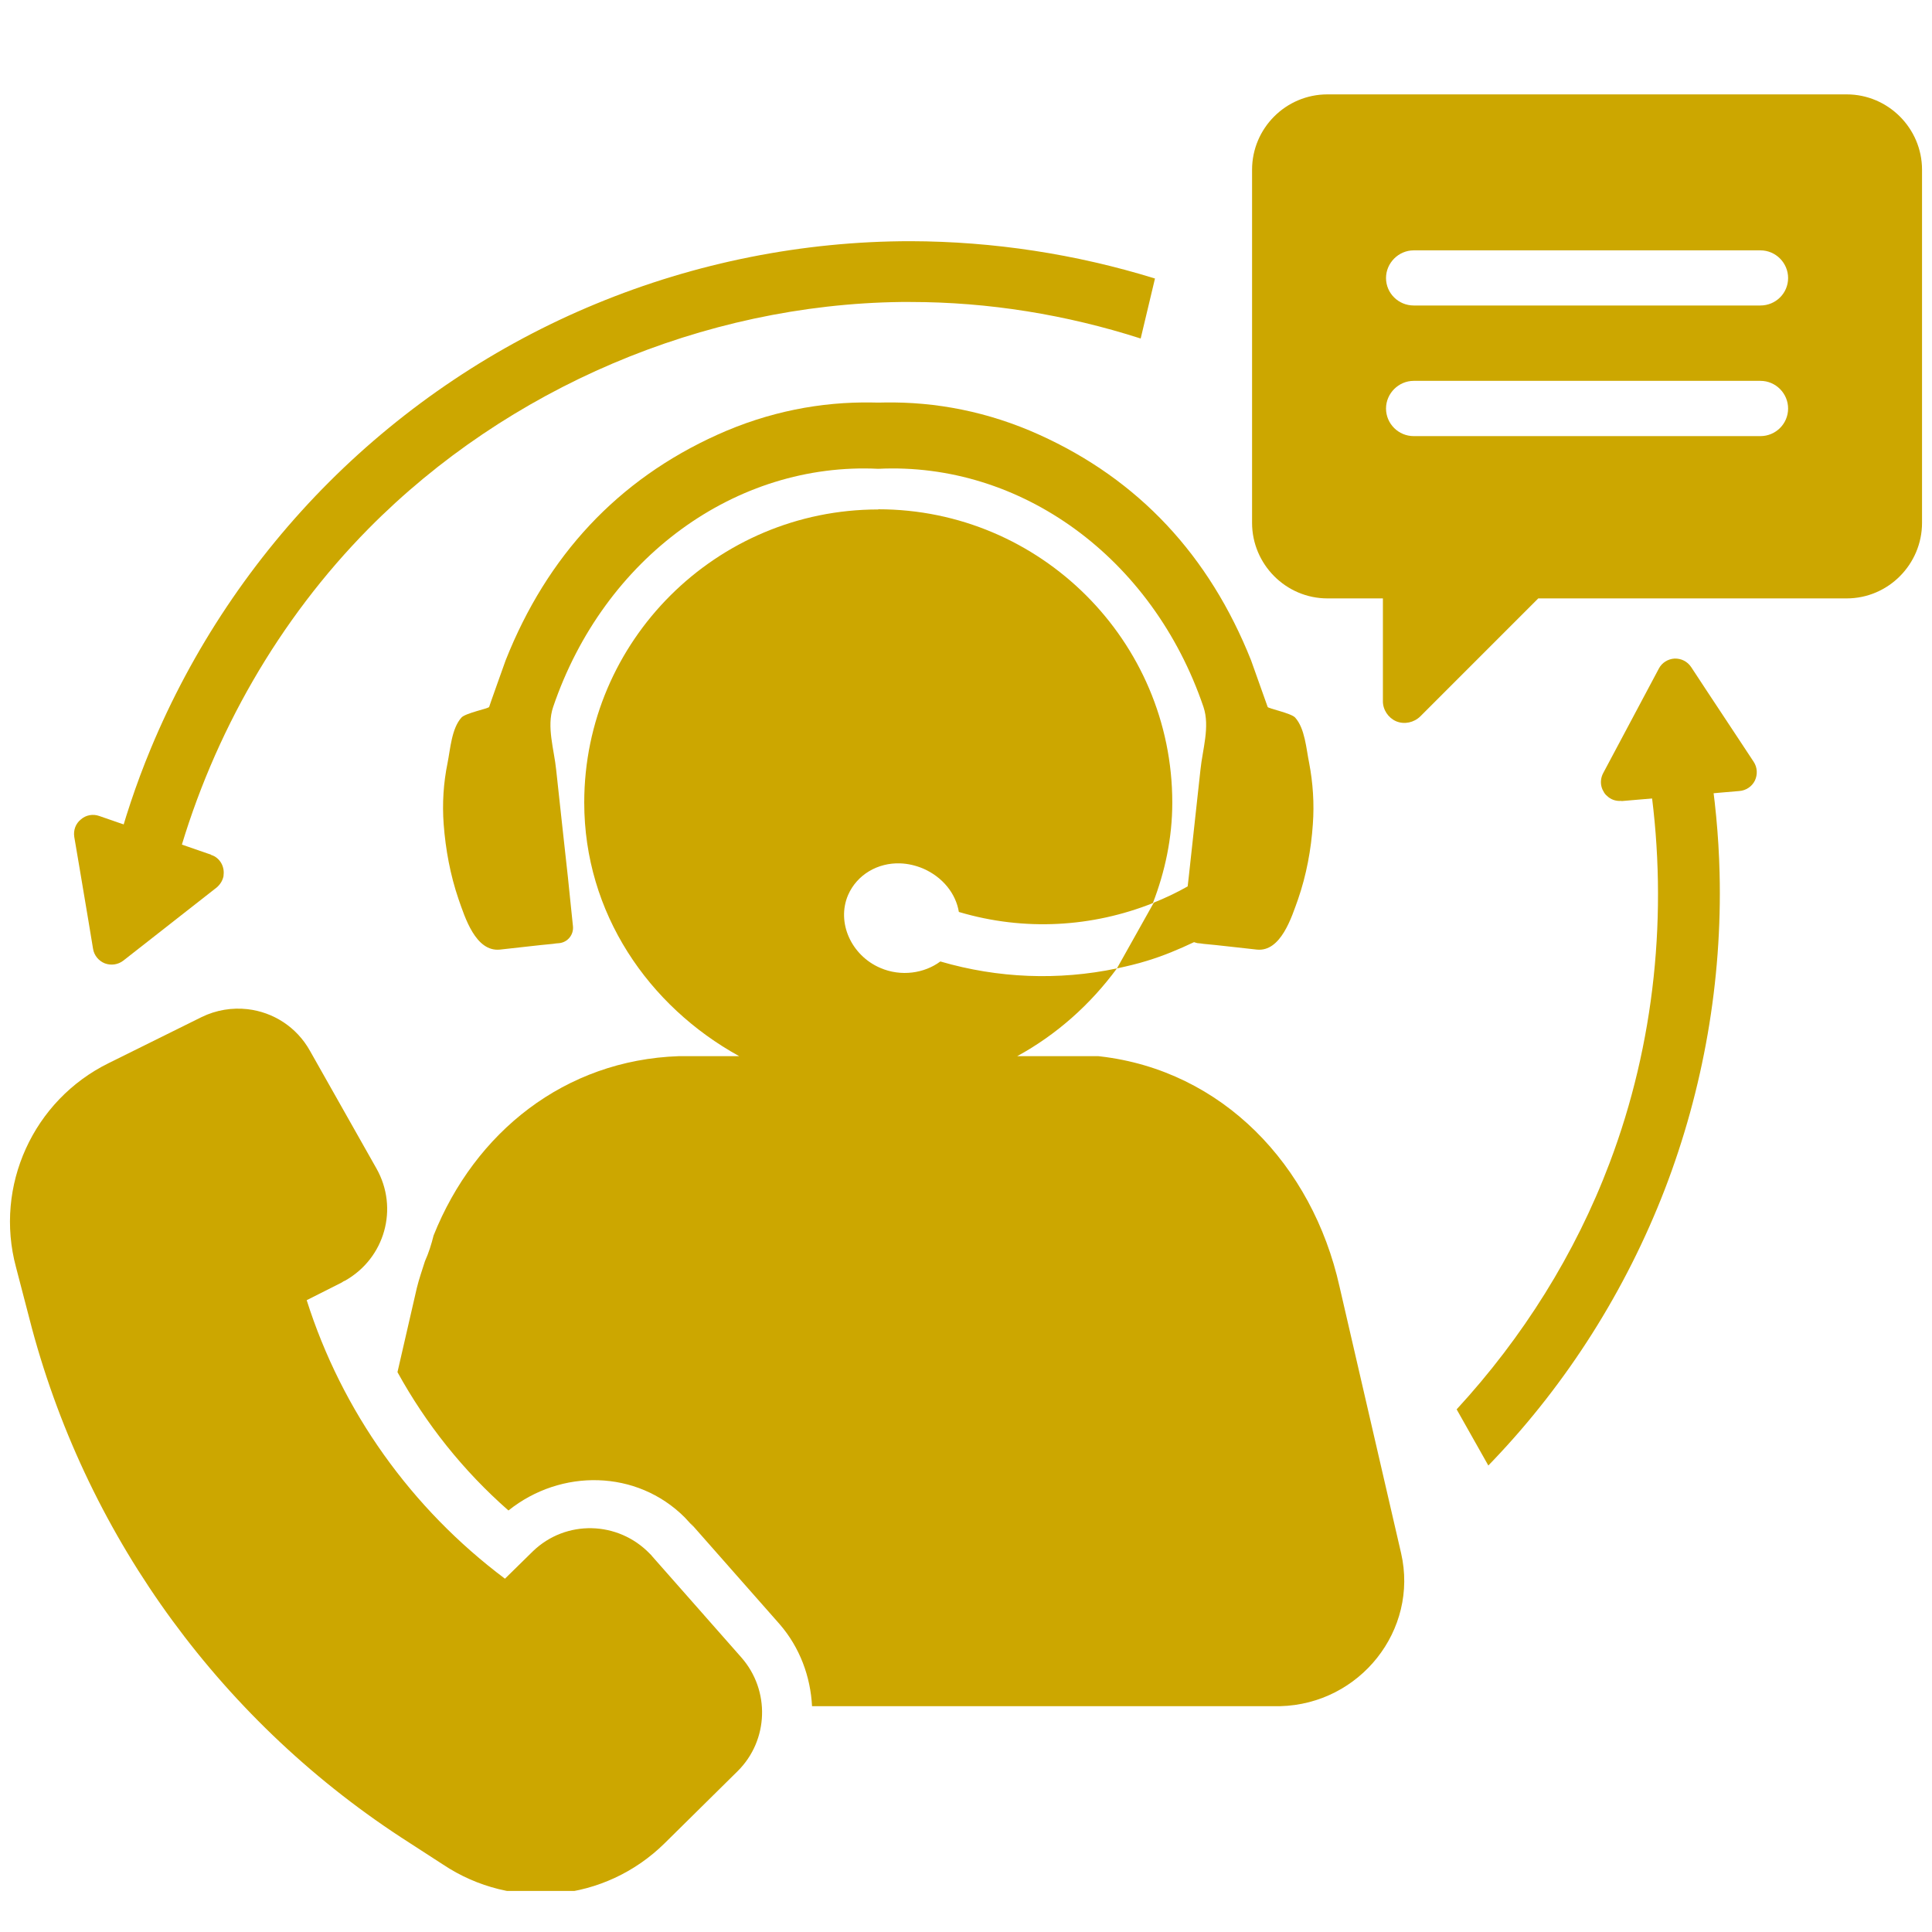
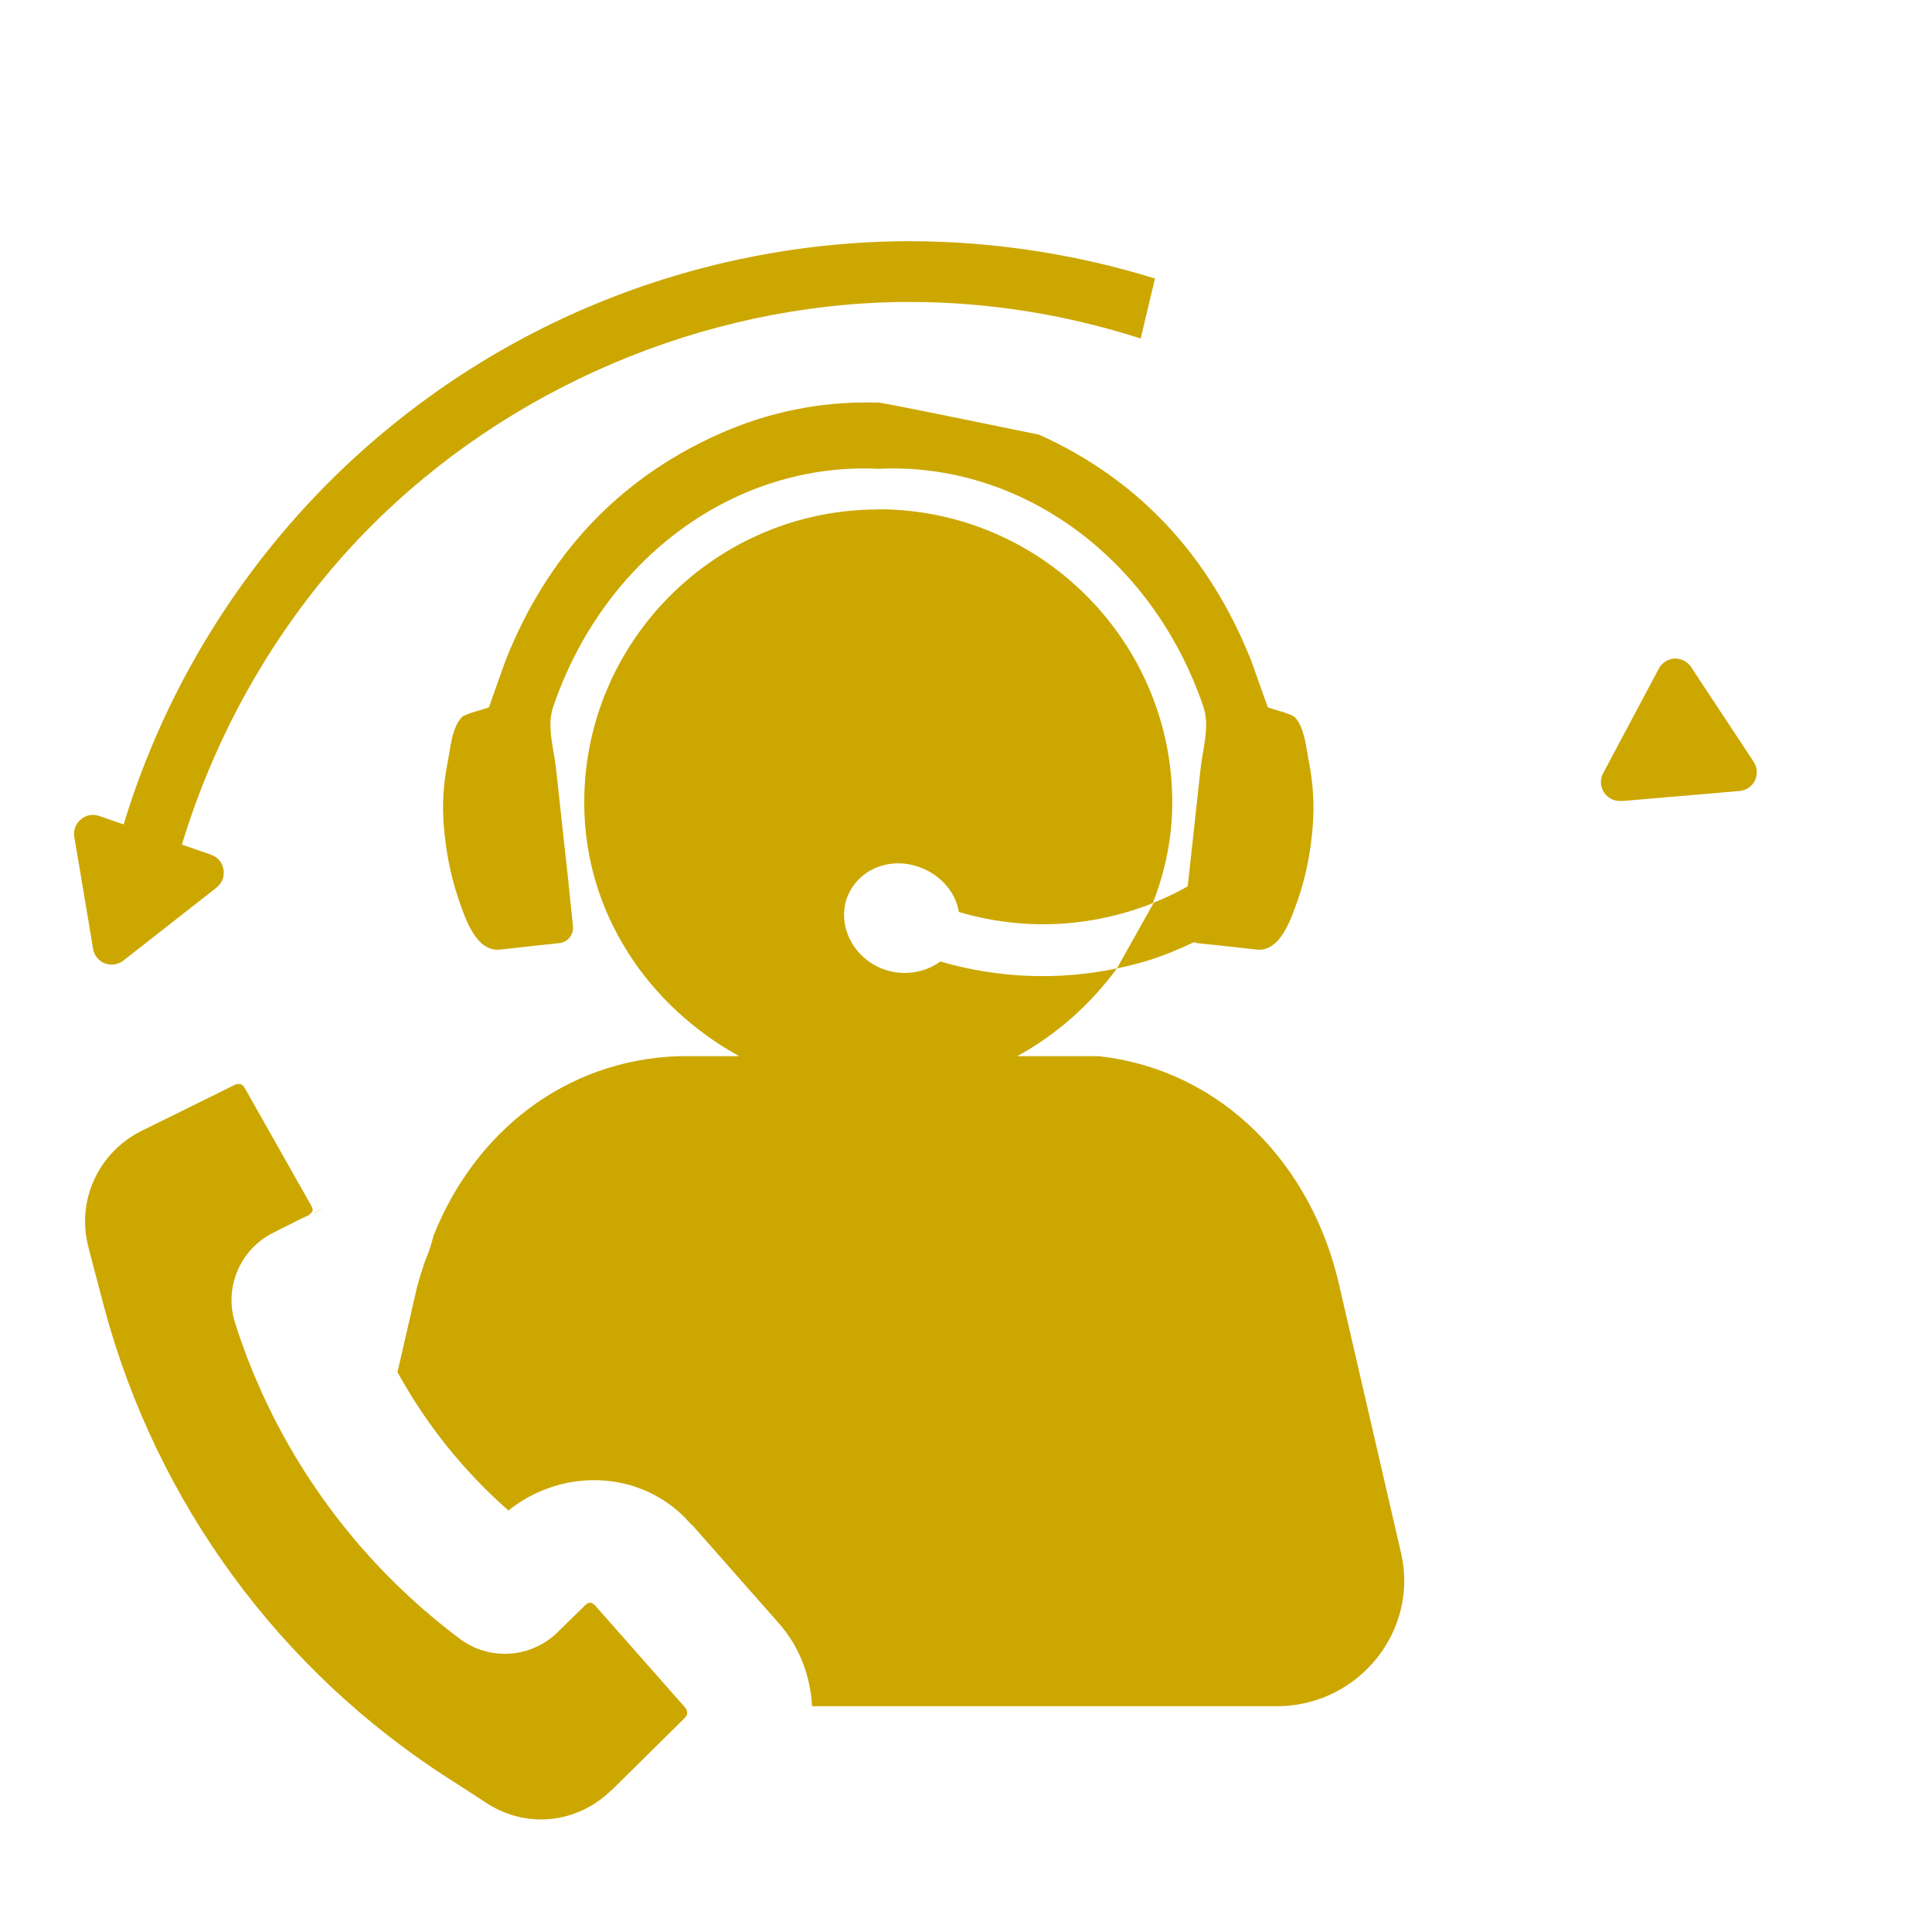
<svg xmlns="http://www.w3.org/2000/svg" width="100" zoomAndPan="magnify" viewBox="0 0 75 75" height="100" preserveAspectRatio="xMidYMid meet" version="1.0">
  <defs>
    <clipPath id="ae055266b2">
-       <path d="M 48 3.656 L 75 3.656 L 75 29 L 48 29 Z M 48 3.656 " clip-rule="nonzero" />
-     </clipPath>
+       </clipPath>
    <clipPath id="33dc97b434">
-       <path d="M 0.387 39.086 L 30 39.086 L 30 73.406 L 0.387 73.406 Z M 0.387 39.086 " clip-rule="nonzero" />
-     </clipPath>
+       </clipPath>
  </defs>
  <g clip-path="url(#ae055266b2)">
    <path fill="#cca700" d="M 54.879 14.785 L 68.34 14.785 C 68.934 14.785 69.414 15.273 69.414 15.859 C 69.414 16.453 68.93 16.93 68.34 16.93 L 54.879 16.93 C 54.293 16.93 53.805 16.453 53.805 15.859 C 53.805 15.273 54.293 14.785 54.879 14.785 Z M 54.879 9.719 L 68.34 9.719 C 68.934 9.719 69.414 10.207 69.414 10.793 C 69.414 11.387 68.93 11.859 68.34 11.859 L 54.879 11.859 C 54.293 11.859 53.805 11.387 53.805 10.793 C 53.805 10.207 54.293 9.719 54.879 9.719 Z M 51.531 3.664 C 49.914 3.664 48.605 4.98 48.605 6.59 L 48.605 20.297 C 48.605 21.902 49.914 23.23 51.531 23.23 L 53.684 23.23 L 53.684 27.215 C 53.68 27.551 53.891 27.867 54.199 28 C 54.516 28.133 54.891 28.051 55.137 27.809 L 59.715 23.23 L 71.688 23.23 C 73.305 23.23 74.613 21.902 74.613 20.297 L 74.613 6.59 C 74.613 4.98 73.297 3.664 71.688 3.664 L 51.531 3.664 " fill-opacity="1" fill-rule="nonzero" />
  </g>
  <path fill="#cca700" d="M 9.281 42.082 C 9.375 42.09 9.434 42.121 9.492 42.227 C 9.5 42.234 9.5 42.242 9.504 42.242 L 12.074 46.789 C 12.18 46.973 12.16 47.059 11.957 47.176 L 12.535 46.934 C 12.148 47.051 11.59 47.402 11.562 47.422 L 11.957 47.176 L 10.594 47.863 C 9.316 48.508 8.688 49.992 9.125 51.355 C 10.68 56.246 13.723 60.527 17.848 63.617 C 19 64.48 20.602 64.375 21.633 63.375 L 22.719 62.312 C 22.863 62.176 22.969 62.184 23.121 62.34 C 23.129 62.348 23.129 62.348 23.129 62.355 L 26.582 66.27 C 26.707 66.414 26.707 66.559 26.582 66.691 L 23.762 69.477 L 23.746 69.484 C 22.391 70.816 20.387 71.008 18.824 69.953 C 18.812 69.945 18.797 69.938 18.785 69.926 L 17.48 69.082 C 17.473 69.082 17.465 69.074 17.465 69.074 C 10.871 64.863 6.098 58.352 4.062 50.816 L 3.441 48.457 C 3.438 48.441 3.438 48.434 3.438 48.43 C 2.949 46.625 3.812 44.727 5.52 43.887 C 5.52 43.887 5.52 43.887 5.523 43.887 L 9.125 42.109 C 9.184 42.082 9.223 42.074 9.281 42.082 " fill-opacity="1" fill-rule="nonzero" />
  <g clip-path="url(#33dc97b434)">
    <path fill="#cca700" d="M 9.609 39.176 C 9.02 39.109 8.398 39.203 7.824 39.484 L 4.227 41.266 C 1.289 42.707 -0.227 46.043 0.621 49.191 L 1.242 51.574 C 3.461 59.809 8.688 66.934 15.891 71.535 L 17.195 72.379 C 19.906 74.188 23.484 73.84 25.801 71.555 L 28.637 68.754 C 29.844 67.555 29.902 65.621 28.781 64.344 L 25.32 60.418 C 25.281 60.371 25.262 60.344 25.223 60.312 C 23.992 59.039 21.969 58.984 20.688 60.219 L 19.602 61.285 C 15.957 58.551 13.273 54.781 11.906 50.473 L 13.27 49.785 C 13.32 49.746 13.348 49.734 13.395 49.715 C 14.941 48.844 15.488 46.906 14.613 45.359 L 12.035 40.797 C 11.516 39.863 10.598 39.289 9.609 39.176 " fill-opacity="1" fill-rule="nonzero" />
  </g>
  <path fill="#cca700" d="M 35.352 9.363 C 31.172 9.363 26.996 10.195 23.129 11.797 C 19.266 13.391 15.727 15.762 12.773 18.715 C 9.816 21.672 7.449 25.211 5.848 29.074 C 5.281 30.438 4.82 31.836 4.445 33.258 L 6.922 33.258 C 8.285 28.488 10.824 24.051 14.309 20.52 C 19.707 15.059 27.297 11.82 34.977 11.723 L 35.344 11.723 C 38.375 11.723 41.395 12.215 44.281 13.141 L 44.836 10.812 C 41.77 9.863 38.562 9.371 35.352 9.363 " fill-opacity="1" fill-rule="nonzero" />
  <path fill="#cca700" d="M 8.676 33.754 C 8.688 33.84 8.688 33.926 8.676 34.016 C 8.641 34.188 8.543 34.34 8.41 34.453 L 4.785 37.293 C 4.582 37.449 4.312 37.488 4.07 37.398 C 3.832 37.305 3.652 37.086 3.613 36.836 L 3.43 35.73 L 3.082 33.66 L 2.883 32.488 C 2.844 32.23 2.934 31.973 3.141 31.809 C 3.336 31.637 3.609 31.59 3.852 31.676 L 8.195 33.18 L 8.195 33.188 C 8.367 33.238 8.504 33.359 8.59 33.508 C 8.637 33.59 8.66 33.668 8.676 33.754 " fill-opacity="1" fill-rule="nonzero" />
-   <path fill="#cca700" d="M 66.34 29.504 L 64.07 30.504 C 64.758 35.422 64.242 40.508 62.484 45.148 C 61.152 48.68 59.109 51.93 56.547 54.711 L 57.777 56.891 C 57.836 56.824 57.902 56.766 57.961 56.699 C 60.848 53.676 63.117 50.078 64.625 46.176 C 66.129 42.273 66.859 38.07 66.754 33.891 C 66.719 32.422 66.574 30.953 66.34 29.504 " fill-opacity="1" fill-rule="nonzero" />
  <path fill="#cca700" d="M 62.273 30.77 C 62.227 30.695 62.188 30.617 62.168 30.531 C 62.125 30.359 62.152 30.176 62.23 30.023 L 64.395 25.957 C 64.512 25.727 64.75 25.582 65 25.566 C 65.266 25.555 65.508 25.68 65.652 25.898 L 66.266 26.832 L 67.426 28.586 L 68.078 29.574 C 68.223 29.793 68.234 30.07 68.125 30.301 C 68.012 30.531 67.781 30.688 67.523 30.707 L 62.945 31.098 L 62.945 31.09 C 62.766 31.105 62.59 31.059 62.449 30.953 C 62.379 30.898 62.316 30.84 62.273 30.77 " fill-opacity="1" fill-rule="nonzero" />
-   <path fill="#cca700" d="M 43.359 37.594 C 41.086 38.07 38.738 37.977 36.504 37.324 C 35.891 37.781 34.984 37.926 34.172 37.574 C 33.051 37.094 32.465 35.816 32.922 34.746 C 33.27 33.949 34.078 33.484 34.949 33.516 C 35.246 33.527 35.543 33.594 35.84 33.719 C 36.598 34.051 37.105 34.688 37.223 35.402 C 39.773 36.16 42.402 35.992 44.754 35.059 C 45.223 33.844 45.508 32.539 45.508 31.156 C 45.508 24.883 40.387 19.77 34.094 19.77 L 34.094 19.777 C 27.801 19.777 22.68 24.883 22.68 31.156 C 22.68 35.445 25.172 39.059 28.695 41 L 26.352 41 C 21.922 41.152 18.434 43.953 16.832 47.961 C 16.746 48.305 16.641 48.641 16.496 48.961 C 16.387 49.312 16.266 49.648 16.18 50.004 L 15.43 53.266 C 16.539 55.281 17.98 57.094 19.738 58.637 C 21.777 57.004 24.723 57.047 26.582 58.906 C 26.73 59.066 26.91 59.262 26.922 59.281 L 26.797 59.117 L 30.266 63.051 C 31.055 63.961 31.465 65.094 31.523 66.234 L 49.691 66.234 C 52.797 66.156 55.074 63.277 54.391 60.297 L 52 49.945 C 50.945 45.215 47.445 41.555 42.707 41.008 L 42.633 41 L 39.488 41 C 41.027 40.16 42.336 38.984 43.359 37.594 Z M 33.863 15.625 C 31.867 15.59 29.824 15.984 27.852 16.875 C 23.984 18.621 21.242 21.566 19.629 25.633 C 19.629 25.633 18.988 27.426 18.988 27.445 C 18.961 27.504 18.066 27.684 17.914 27.855 C 17.531 28.281 17.484 29.066 17.375 29.613 C 17.215 30.391 17.164 31.195 17.223 31.992 C 17.297 32.977 17.48 33.969 17.801 34.906 C 18.047 35.605 18.461 36.961 19.41 36.863 C 19.906 36.812 20.961 36.684 21.461 36.641 C 21.539 36.625 21.625 36.621 21.711 36.613 C 22.039 36.578 22.277 36.285 22.242 35.953 C 22.172 35.309 22.113 34.684 22.047 34.062 C 21.895 32.664 21.738 31.273 21.59 29.879 C 21.512 29.102 21.211 28.211 21.473 27.445 C 23.449 21.633 28.578 17.93 34.094 18.199 C 39.617 17.93 44.742 21.633 46.719 27.445 C 46.977 28.211 46.68 29.102 46.602 29.879 C 46.449 31.273 46.297 32.664 46.145 34.062 C 46.133 34.176 46.121 34.293 46.105 34.41 C 45.672 34.656 45.223 34.867 44.762 35.051 C 44.77 35.043 44.781 35.043 44.789 35.043 L 43.359 37.594 C 43.754 37.508 44.145 37.418 44.531 37.297 C 45.164 37.105 45.766 36.852 46.352 36.574 C 46.398 36.586 46.438 36.605 46.488 36.613 C 46.566 36.621 46.648 36.625 46.727 36.641 C 47.234 36.684 48.289 36.812 48.789 36.863 C 49.723 36.961 50.141 35.605 50.391 34.906 C 50.715 33.969 50.898 32.977 50.965 31.992 C 51.023 31.195 50.969 30.391 50.82 29.613 C 50.707 29.066 50.66 28.281 50.277 27.855 C 50.121 27.684 49.23 27.504 49.211 27.445 C 49.203 27.426 48.566 25.633 48.566 25.633 C 46.945 21.566 44.207 18.621 40.34 16.875 C 38.371 15.984 36.328 15.59 34.324 15.625 C 34.25 15.625 34.172 15.629 34.094 15.629 C 34.02 15.629 33.941 15.625 33.863 15.625 " fill-opacity="1" fill-rule="nonzero" />
+   <path fill="#cca700" d="M 43.359 37.594 C 41.086 38.07 38.738 37.977 36.504 37.324 C 35.891 37.781 34.984 37.926 34.172 37.574 C 33.051 37.094 32.465 35.816 32.922 34.746 C 33.27 33.949 34.078 33.484 34.949 33.516 C 35.246 33.527 35.543 33.594 35.84 33.719 C 36.598 34.051 37.105 34.688 37.223 35.402 C 39.773 36.16 42.402 35.992 44.754 35.059 C 45.223 33.844 45.508 32.539 45.508 31.156 C 45.508 24.883 40.387 19.77 34.094 19.77 L 34.094 19.777 C 27.801 19.777 22.68 24.883 22.68 31.156 C 22.68 35.445 25.172 39.059 28.695 41 L 26.352 41 C 21.922 41.152 18.434 43.953 16.832 47.961 C 16.746 48.305 16.641 48.641 16.496 48.961 C 16.387 49.312 16.266 49.648 16.18 50.004 L 15.43 53.266 C 16.539 55.281 17.98 57.094 19.738 58.637 C 21.777 57.004 24.723 57.047 26.582 58.906 C 26.73 59.066 26.91 59.262 26.922 59.281 L 26.797 59.117 L 30.266 63.051 C 31.055 63.961 31.465 65.094 31.523 66.234 L 49.691 66.234 C 52.797 66.156 55.074 63.277 54.391 60.297 L 52 49.945 C 50.945 45.215 47.445 41.555 42.707 41.008 L 42.633 41 L 39.488 41 C 41.027 40.16 42.336 38.984 43.359 37.594 Z M 33.863 15.625 C 31.867 15.59 29.824 15.984 27.852 16.875 C 23.984 18.621 21.242 21.566 19.629 25.633 C 19.629 25.633 18.988 27.426 18.988 27.445 C 18.961 27.504 18.066 27.684 17.914 27.855 C 17.531 28.281 17.484 29.066 17.375 29.613 C 17.215 30.391 17.164 31.195 17.223 31.992 C 17.297 32.977 17.48 33.969 17.801 34.906 C 18.047 35.605 18.461 36.961 19.41 36.863 C 19.906 36.812 20.961 36.684 21.461 36.641 C 21.539 36.625 21.625 36.621 21.711 36.613 C 22.039 36.578 22.277 36.285 22.242 35.953 C 22.172 35.309 22.113 34.684 22.047 34.062 C 21.895 32.664 21.738 31.273 21.59 29.879 C 21.512 29.102 21.211 28.211 21.473 27.445 C 23.449 21.633 28.578 17.93 34.094 18.199 C 39.617 17.93 44.742 21.633 46.719 27.445 C 46.977 28.211 46.68 29.102 46.602 29.879 C 46.449 31.273 46.297 32.664 46.145 34.062 C 46.133 34.176 46.121 34.293 46.105 34.41 C 45.672 34.656 45.223 34.867 44.762 35.051 C 44.77 35.043 44.781 35.043 44.789 35.043 L 43.359 37.594 C 43.754 37.508 44.145 37.418 44.531 37.297 C 45.164 37.105 45.766 36.852 46.352 36.574 C 46.398 36.586 46.438 36.605 46.488 36.613 C 46.566 36.621 46.648 36.625 46.727 36.641 C 47.234 36.684 48.289 36.812 48.789 36.863 C 49.723 36.961 50.141 35.605 50.391 34.906 C 50.715 33.969 50.898 32.977 50.965 31.992 C 51.023 31.195 50.969 30.391 50.82 29.613 C 50.707 29.066 50.66 28.281 50.277 27.855 C 50.121 27.684 49.23 27.504 49.211 27.445 C 49.203 27.426 48.566 25.633 48.566 25.633 C 46.945 21.566 44.207 18.621 40.34 16.875 C 34.25 15.625 34.172 15.629 34.094 15.629 C 34.02 15.629 33.941 15.625 33.863 15.625 " fill-opacity="1" fill-rule="nonzero" />
</svg>